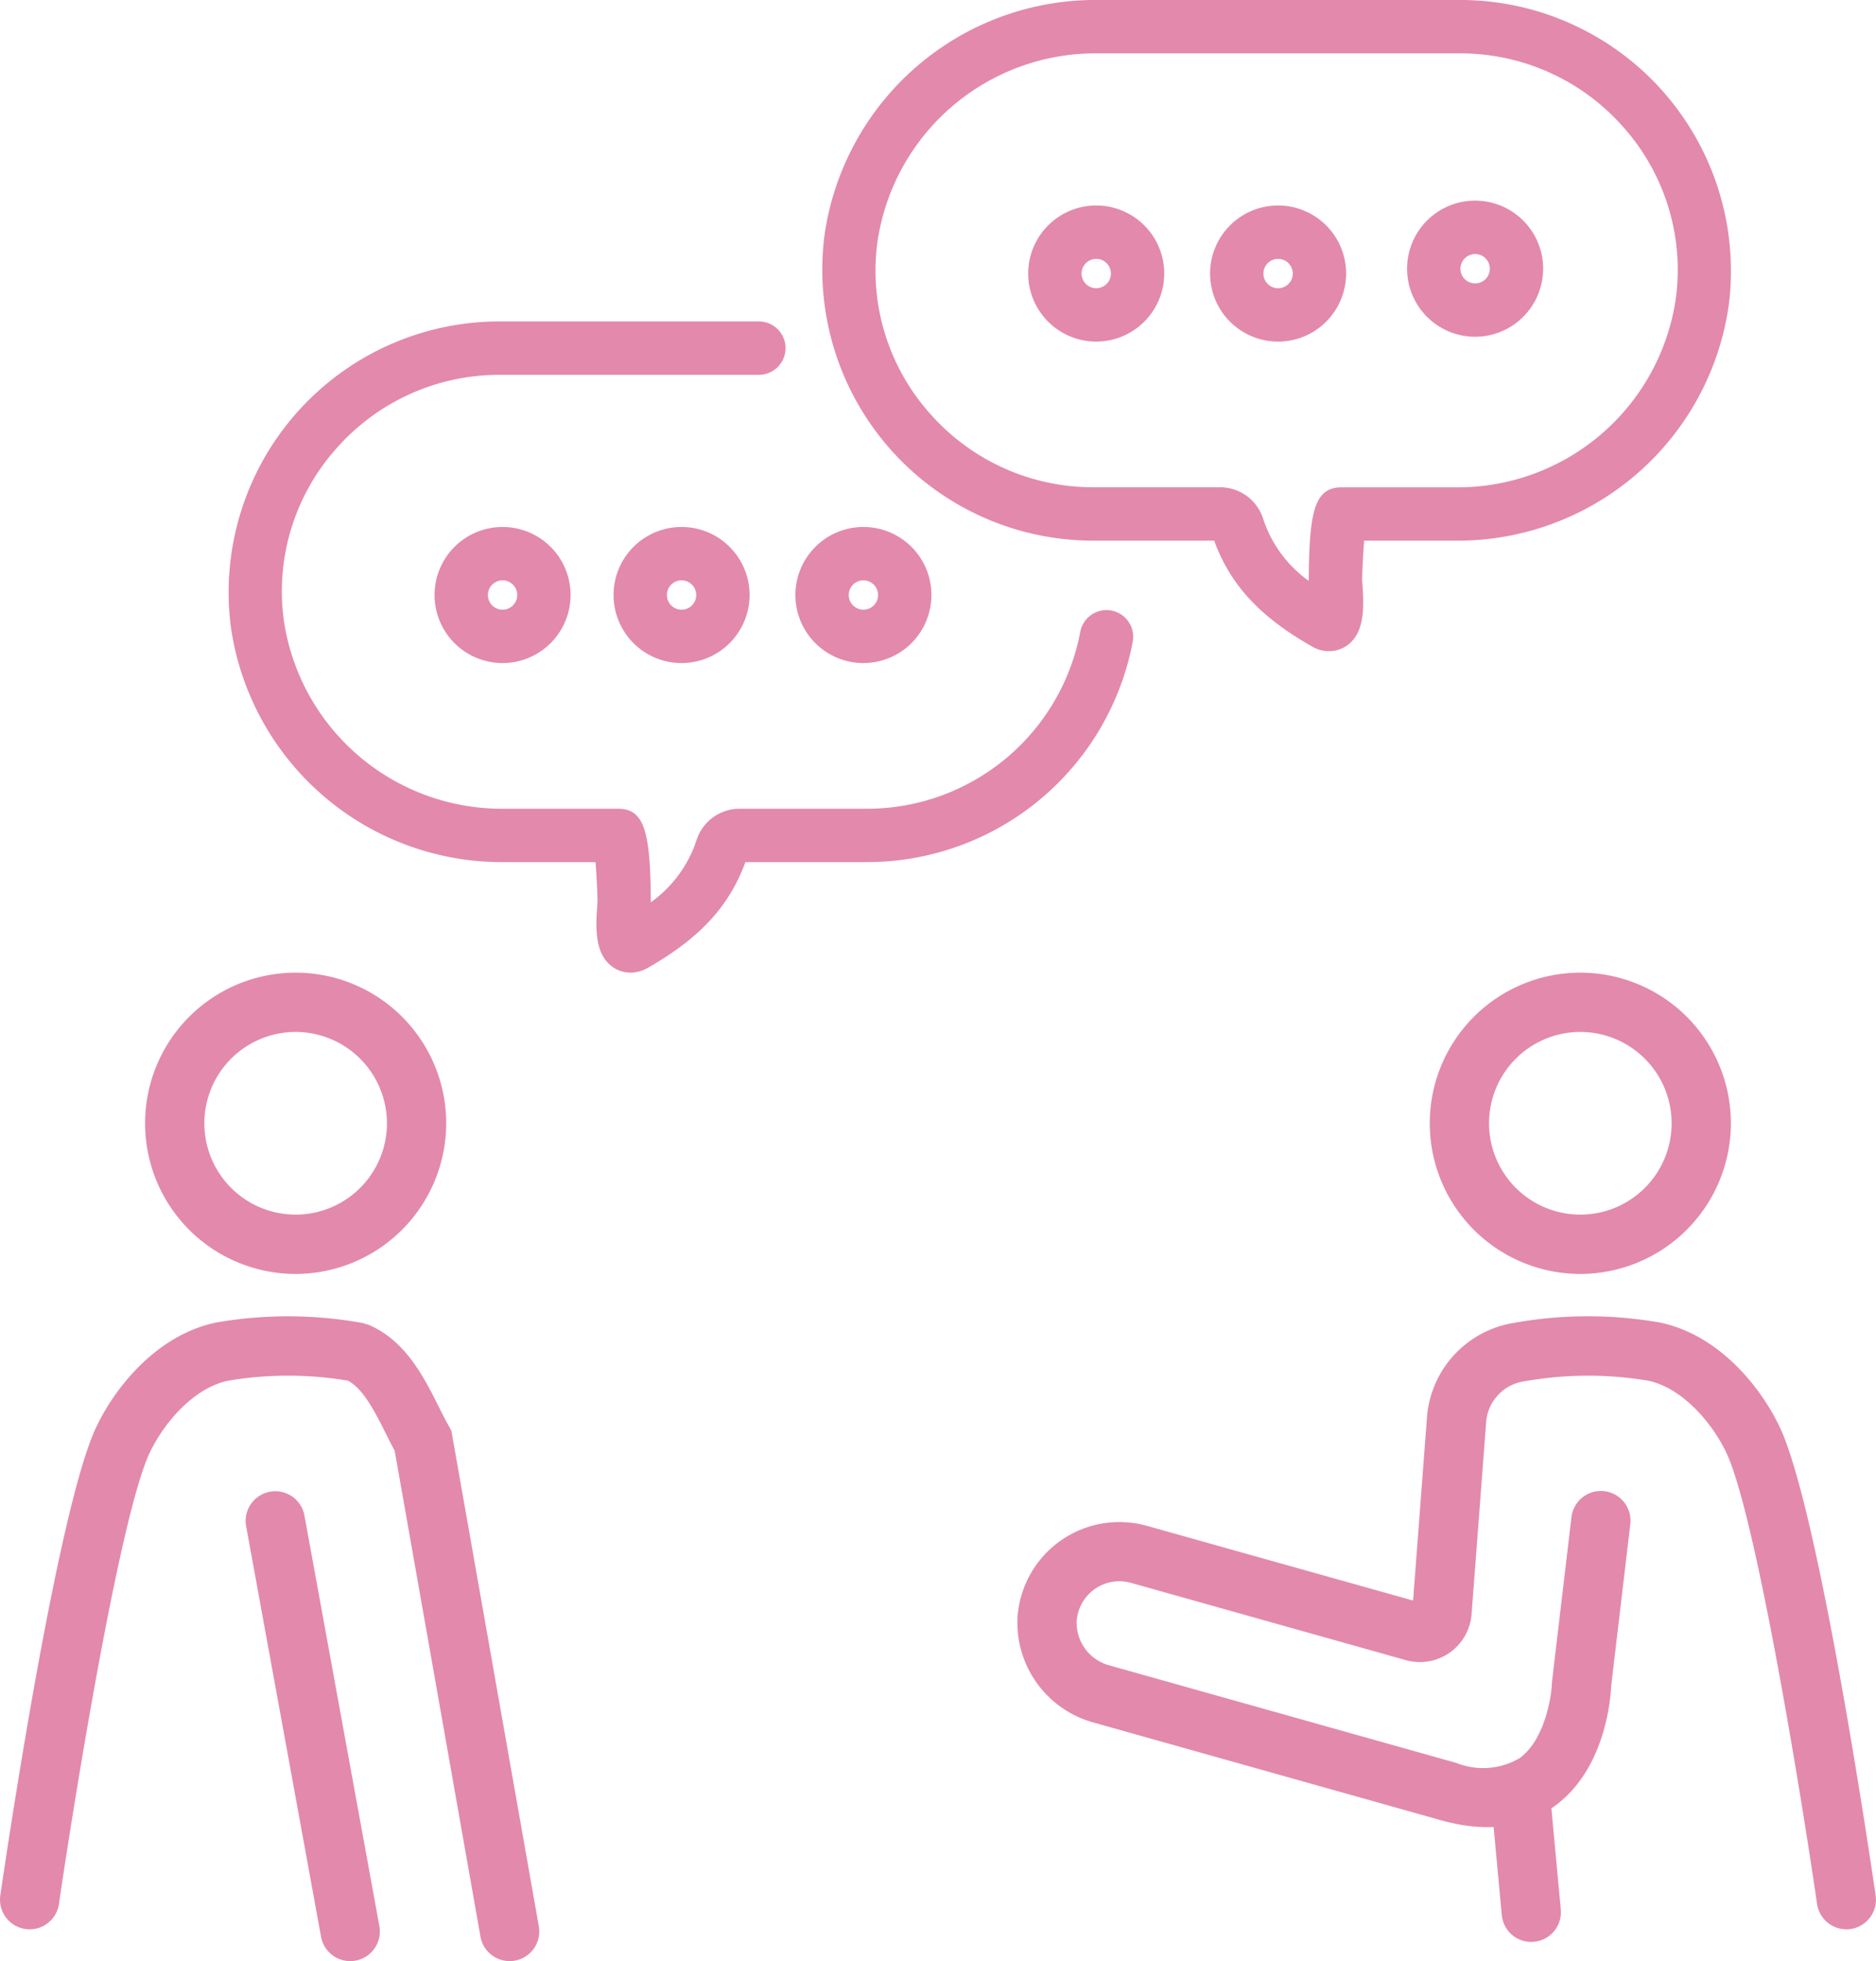
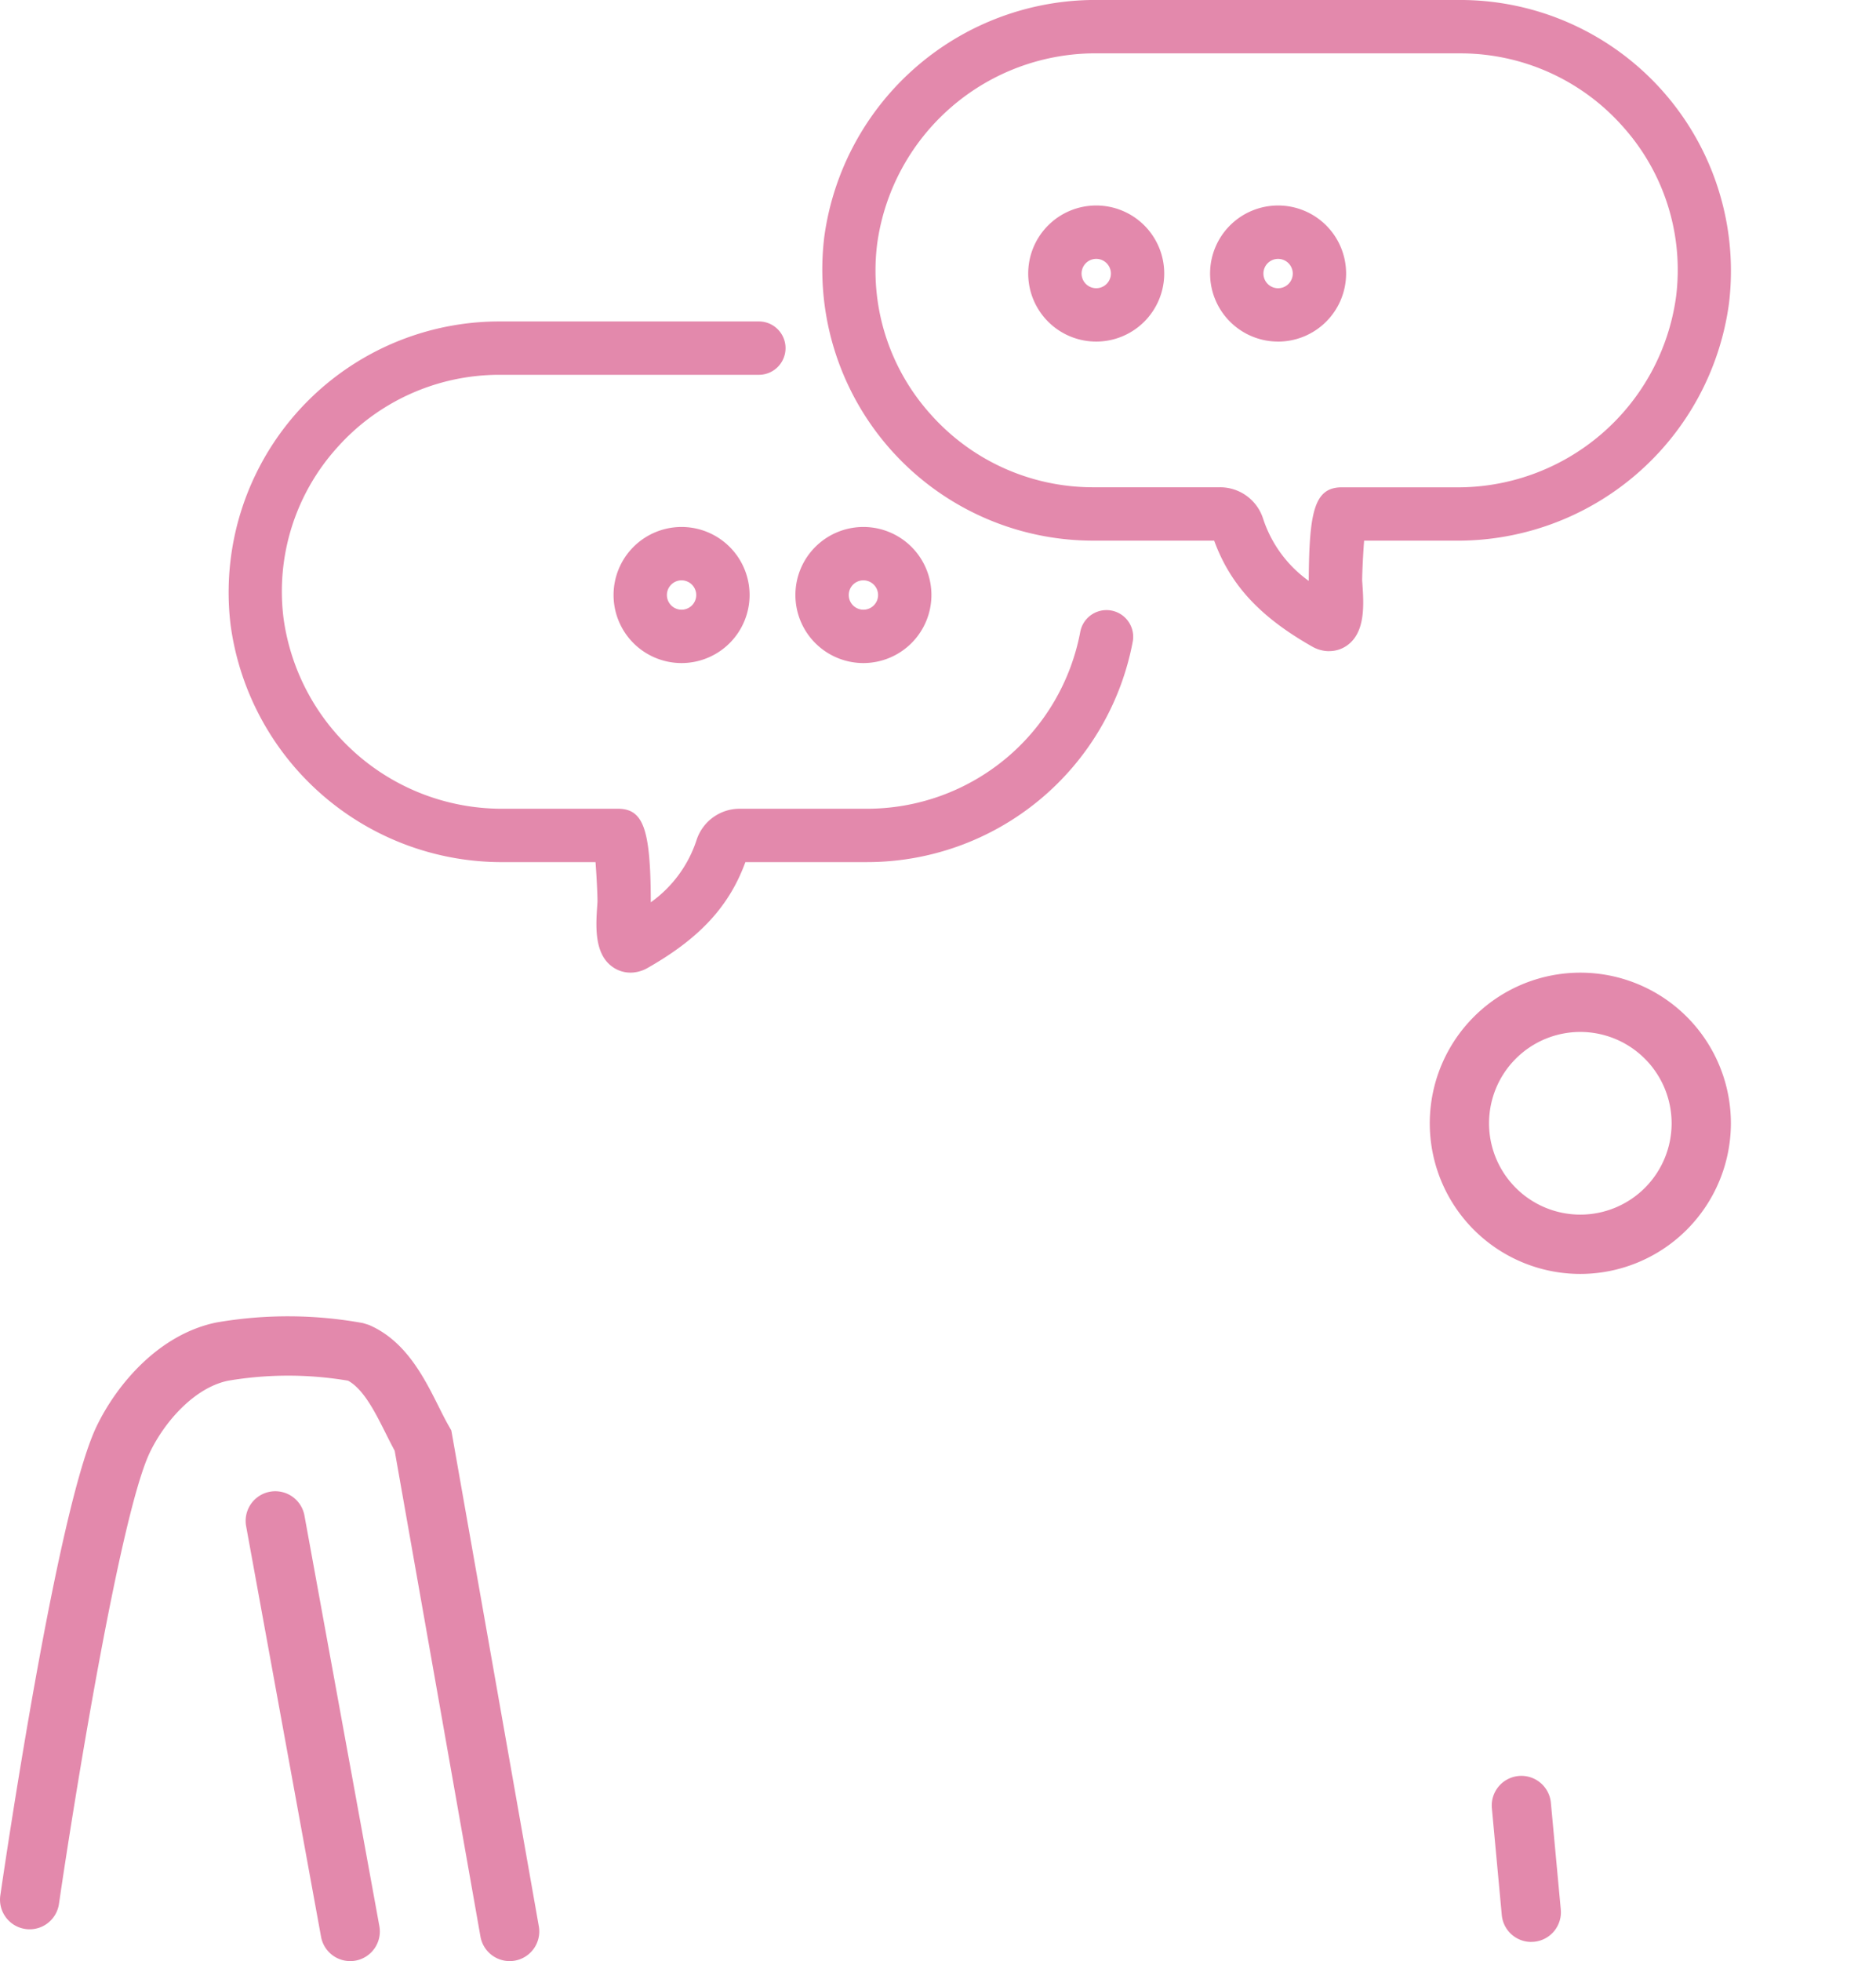
<svg xmlns="http://www.w3.org/2000/svg" width="110.498" height="115.456" viewBox="0 0 110.498 115.456">
  <g id="グループ_7682" data-name="グループ 7682" transform="translate(14933.25 16720.19)">
    <path id="パス_4174" data-name="パス 4174" d="M47.046,27.762a4.006,4.006,0,1,1,4.006-4.006,4.011,4.011,0,0,1-4.006,4.006m0-4.87a.864.864,0,1,0,.864.864.867.867,0,0,0-.864-.864" transform="translate(-14929.44 -16708.916)" fill="#e389ac" />
    <path id="パス_4175" data-name="パス 4175" d="M40.227,27.762a4.006,4.006,0,1,1,4.006-4.006,4.009,4.009,0,0,1-4.006,4.006m0-4.87a.864.864,0,1,0,.864.864.867.867,0,0,0-.864-.864" transform="translate(-14933.332 -16708.916)" fill="#e389ac" />
-     <path id="パス_4176" data-name="パス 4176" d="M33.516,27.762a4.006,4.006,0,1,1,4.006-4.006,4.011,4.011,0,0,1-4.006,4.006m0-4.87a.864.864,0,1,0,.864.864.867.867,0,0,0-.864-.864" transform="translate(-14937.164 -16708.916)" fill="#e389ac" />
    <path id="パス_4177" data-name="パス 4177" d="M45.454,50.385a1.81,1.81,0,0,1-.969-.28c-1.189-.749-1.071-2.455-.985-3.7l.013-.207c0-.369-.05-1.47-.116-2.32H38.082A16.123,16.123,0,0,1,21.9,29.9,15.953,15.953,0,0,1,37.7,12.048H53.018a1.571,1.571,0,0,1,0,3.142H37.7a12.789,12.789,0,0,0-9.551,4.318,12.633,12.633,0,0,0-3.128,10.017,12.98,12.98,0,0,0,13.059,11.21H44.7c1.517,0,1.938,1.177,1.953,5.47v.039a7.276,7.276,0,0,0,2.707-3.7,2.668,2.668,0,0,1,2.545-1.808H59.4A12.782,12.782,0,0,0,71.953,30.3a1.572,1.572,0,0,1,3.09.578,15.929,15.929,0,0,1-15.646,13H52.224c-.955,2.612-2.7,4.493-5.768,6.236a2.051,2.051,0,0,1-1,.272" transform="translate(-14941.57 -16713.314)" fill="#e389ac" />
    <path id="パス_4178" data-name="パス 4178" d="M55.774,15.715a4.006,4.006,0,1,1,4.007-4.006,4.01,4.01,0,0,1-4.007,4.006m0-4.87a.864.864,0,1,0,.866.864.866.866,0,0,0-.866-.864" transform="translate(-14924.457 -16715.795)" fill="#e389ac" />
    <path id="パス_4179" data-name="パス 4179" d="M62.593,15.715A4.006,4.006,0,1,1,66.6,11.71a4.01,4.01,0,0,1-4.006,4.006m0-4.87a.864.864,0,1,0,.864.864.866.866,0,0,0-.864-.864" transform="translate(-14920.563 -16715.795)" fill="#e389ac" />
-     <path id="パス_4180" data-name="パス 4180" d="M69.982,16.394a4.007,4.007,0,1,1,4.007-4.007,4.011,4.011,0,0,1-4.007,4.007m0-4.871a.865.865,0,1,0,.866.864.866.866,0,0,0-.866-.864" transform="translate(-14916.346 -16716.758)" fill="#e389ac" />
    <path id="パス_4181" data-name="パス 4181" d="M73.9,38.337a2.017,2.017,0,0,1-1-.272c-3.07-1.744-4.815-3.624-5.771-6.235H59.961a15.958,15.958,0,0,1-15.8-17.853A16.124,16.124,0,0,1,60.34,0H81.655a15.953,15.953,0,0,1,15.8,17.848A16.124,16.124,0,0,1,81.277,31.83H75.962c-.064.822-.113,1.893-.116,2.341l.013.185c.086,1.246.2,2.952-.985,3.7a1.8,1.8,0,0,1-.971.278M60.34,3.143A12.98,12.98,0,0,0,47.281,14.351,12.633,12.633,0,0,0,50.41,24.37a12.79,12.79,0,0,0,9.551,4.318h7.49A2.658,2.658,0,0,1,70,30.5,7.292,7.292,0,0,0,72.7,34.2v-.049c.027-4.029.325-5.46,1.953-5.46h6.62A12.982,12.982,0,0,0,94.335,17.475,12.628,12.628,0,0,0,91.206,7.458a12.781,12.781,0,0,0-9.551-4.315Zm6.675,28.342Z" transform="translate(-14928.864 -16720.191)" fill="#e389ac" />
-     <path id="パス_4182" data-name="パス 4182" d="M16.212,45.916a8.868,8.868,0,1,1,8.868-8.868,8.879,8.879,0,0,1-8.868,8.868m0-14.246a5.377,5.377,0,1,0,5.377,5.378,5.384,5.384,0,0,0-5.377-5.378" transform="translate(-14932.048 -16691.107)" fill="#e389ac" />
    <path id="パス_4183" data-name="パス 4183" d="M30.018,83.527A1.748,1.748,0,0,1,28.3,82.085L23.247,53.48c-.176-.324-.349-.669-.527-1.024-.613-1.222-1.3-2.6-2.22-3.1a21.155,21.155,0,0,0-7.054,0c-1.984.4-3.748,2.41-4.617,4.219C7.085,57.2,4.371,74,3.473,80.159a1.745,1.745,0,1,1-3.454-.5c.339-2.322,3.373-22.824,5.663-27.6,1.207-2.514,3.7-5.443,7.068-6.13a24.656,24.656,0,0,1,8.634.037l.346.108c2.165.93,3.245,3.084,4.113,4.816.2.4.392.784.591,1.132l.149.263.054.3,5.1,28.891A1.746,1.746,0,0,1,30.324,83.5a1.823,1.823,0,0,1-.306.027" transform="translate(-14933.25 -16688.262)" fill="#e389ac" />
    <path id="パス_4184" data-name="パス 4184" d="M18.59,82.079a1.747,1.747,0,0,1-1.715-1.433l-4.416-24.19a1.746,1.746,0,0,1,3.435-.627l4.416,24.19a1.747,1.747,0,0,1-1.4,2.031,1.7,1.7,0,0,1-.315.029" transform="translate(-14931.215 -16686.814)" fill="#e389ac" />
    <path id="パス_4185" data-name="パス 4185" d="M81.236,45.916A8.868,8.868,0,1,1,90.1,37.048a8.878,8.878,0,0,1-8.868,8.868m0-14.246a5.377,5.377,0,1,0,5.377,5.378,5.384,5.384,0,0,0-5.377-5.378" transform="translate(-14921.399 -16691.107)" fill="#e389ac" />
-     <path id="パス_4186" data-name="パス 4186" d="M100.319,81.653a1.745,1.745,0,0,1-1.725-1.494C97.7,74,94.981,57.2,93.238,53.57c-.868-1.808-2.632-3.815-4.615-4.219a21.45,21.45,0,0,0-7.254.04A2.628,2.628,0,0,0,79.1,51.847L78.245,63.1a3.054,3.054,0,0,1-3.873,2.708l-16.2-4.553a2.52,2.52,0,0,0-3.188,2.279,2.6,2.6,0,0,0,1.963,2.593l20.4,5.732a4.245,4.245,0,0,0,3.731-.283c1.459-1.063,1.862-3.539,1.9-4.4l.01-.147,1.14-9.639a1.745,1.745,0,1,1,3.466.41l-1.131,9.572c-.035.777-.362,4.853-3.306,7.014-1.785,1.312-4.056,1.6-6.752.837L56,69.486A6.1,6.1,0,0,1,51.5,63.3a6.013,6.013,0,0,1,7.616-5.4L74.8,62.3l.813-10.722a6.1,6.1,0,0,1,5.126-5.624,24.586,24.586,0,0,1,8.576-.026c3.369.685,5.86,3.616,7.066,6.128,2.29,4.771,5.324,25.274,5.663,27.6a1.747,1.747,0,0,1-1.729,2" transform="translate(-14924.818 -16688.262)" fill="#e389ac" />
    <path id="パス_4187" data-name="パス 4187" d="M77.827,78.587A1.743,1.743,0,0,1,76.092,77l-.582-6.27a1.745,1.745,0,1,1,3.475-.322l.582,6.269a1.745,1.745,0,0,1-1.576,1.9q-.082.007-.164.007" transform="translate(-14920.886 -16684.451)" fill="#e389ac" />
  </g>
</svg>